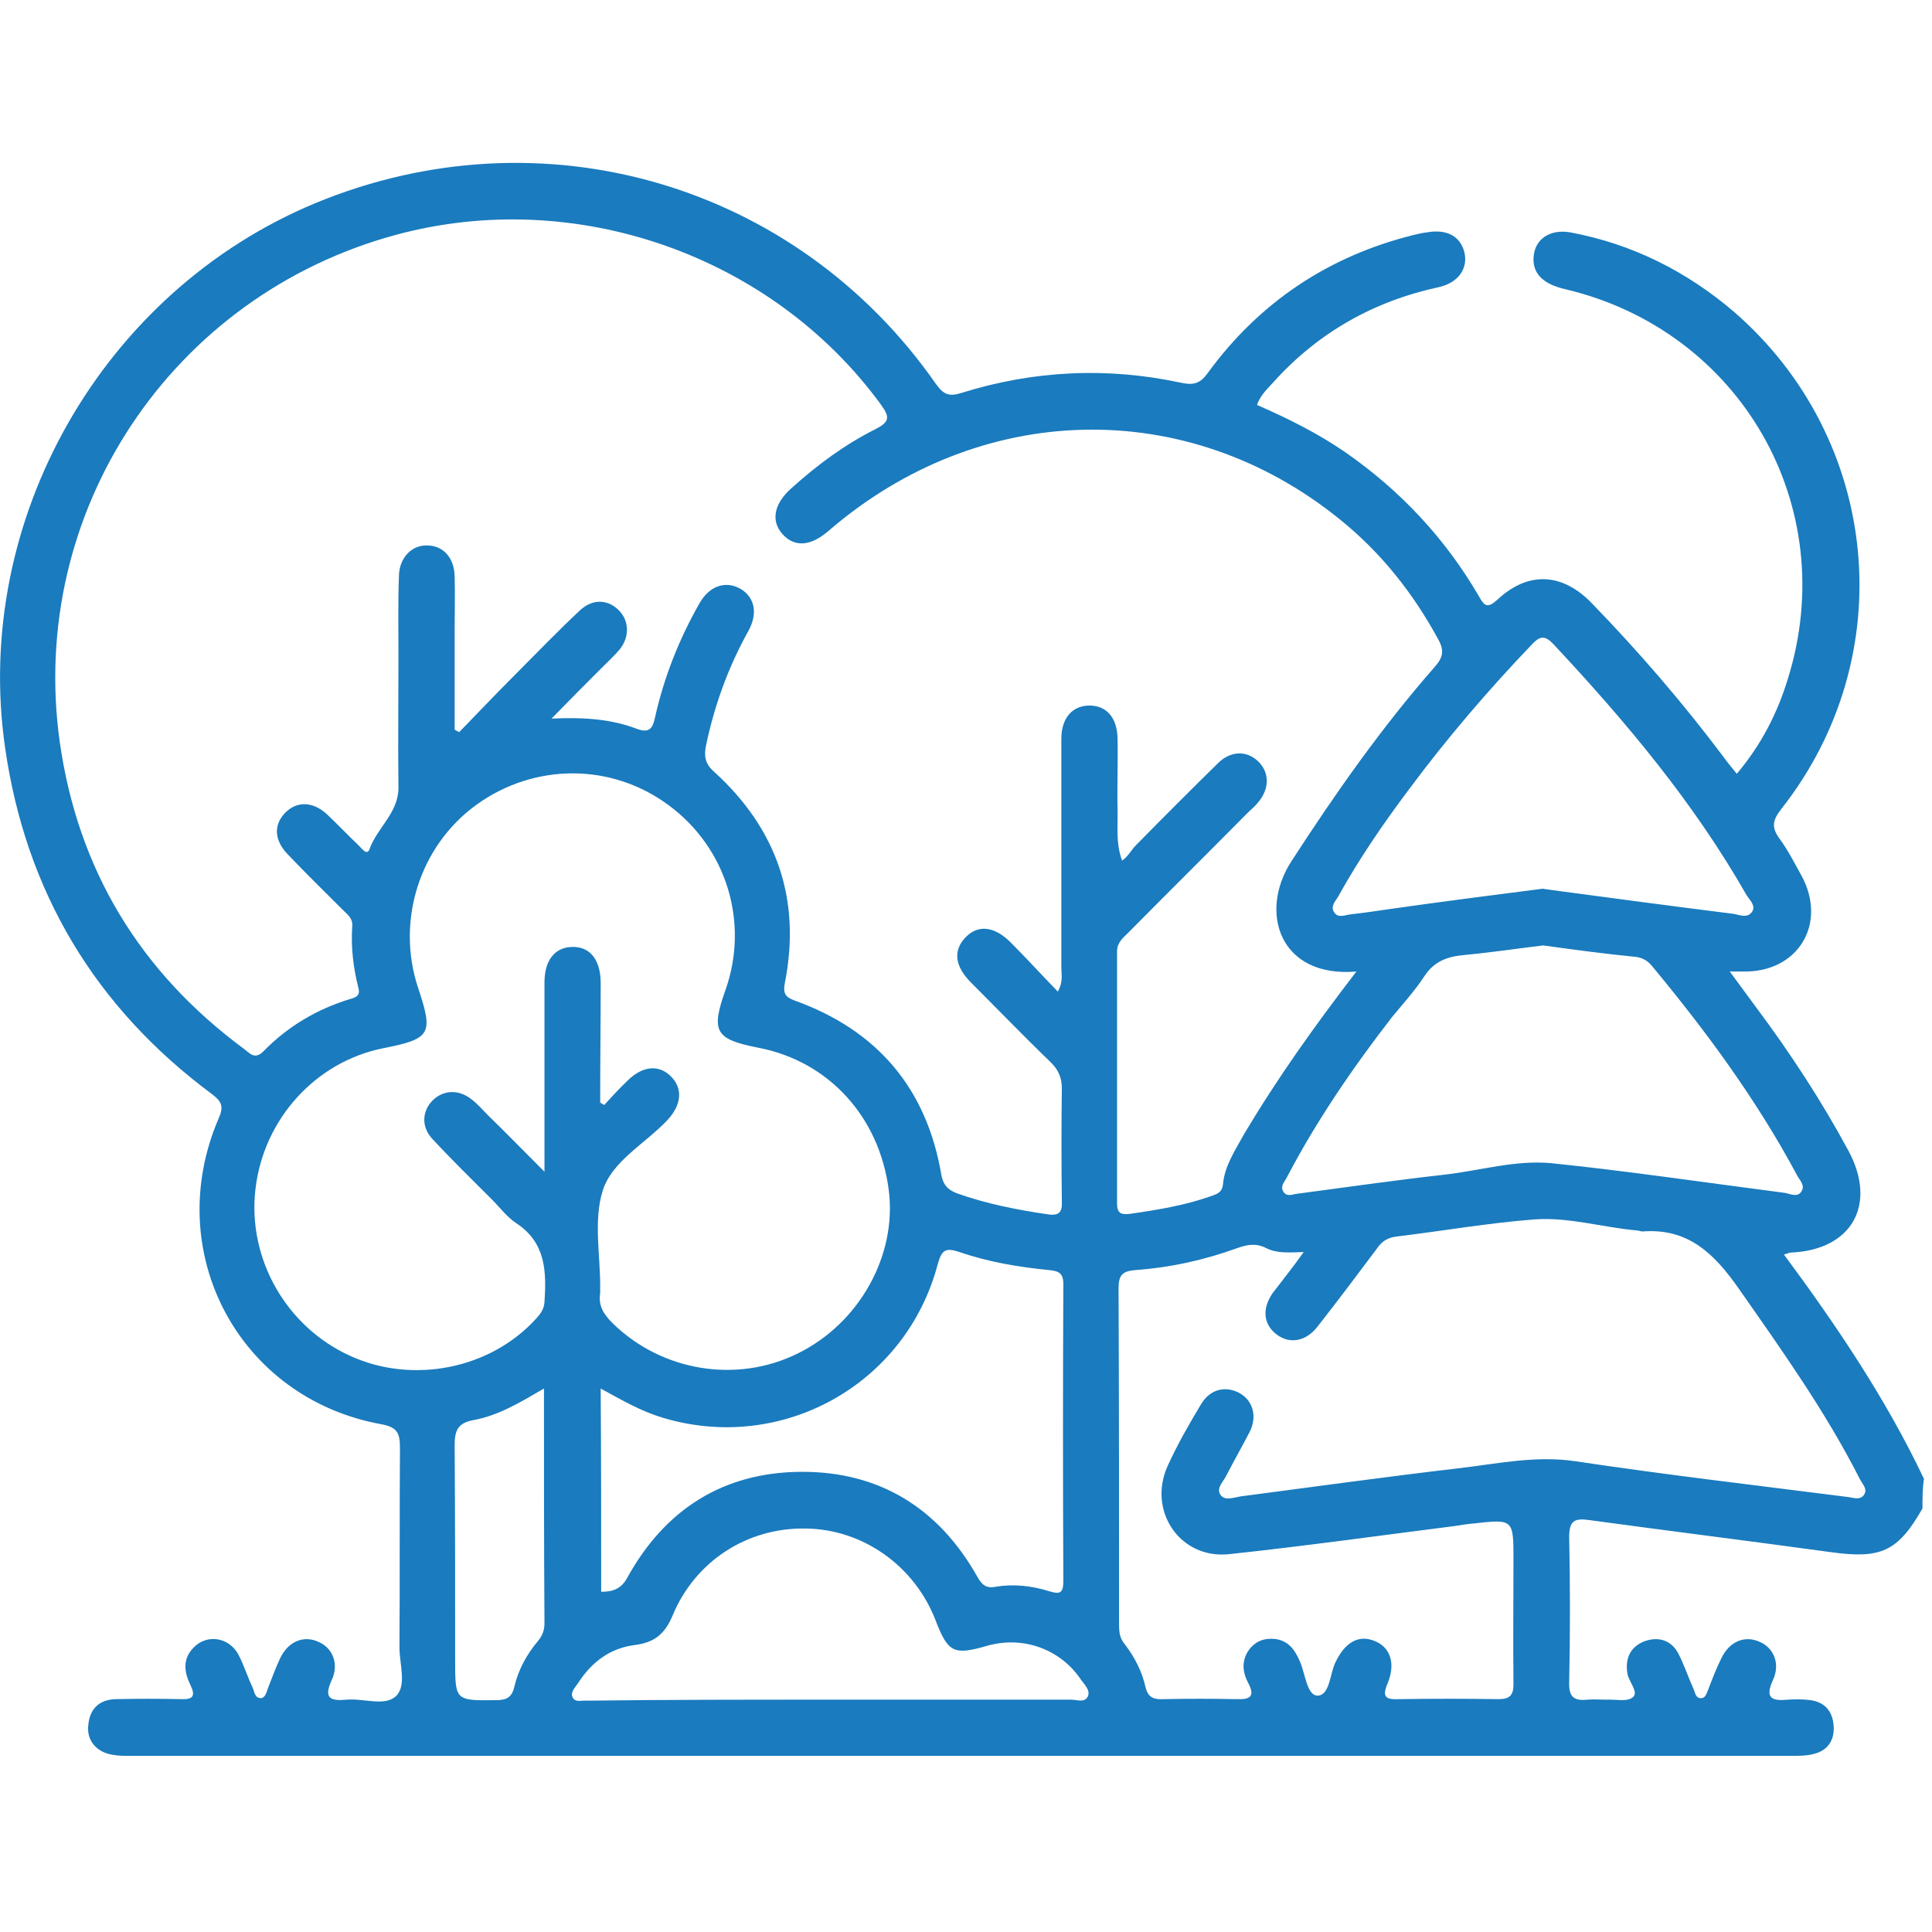
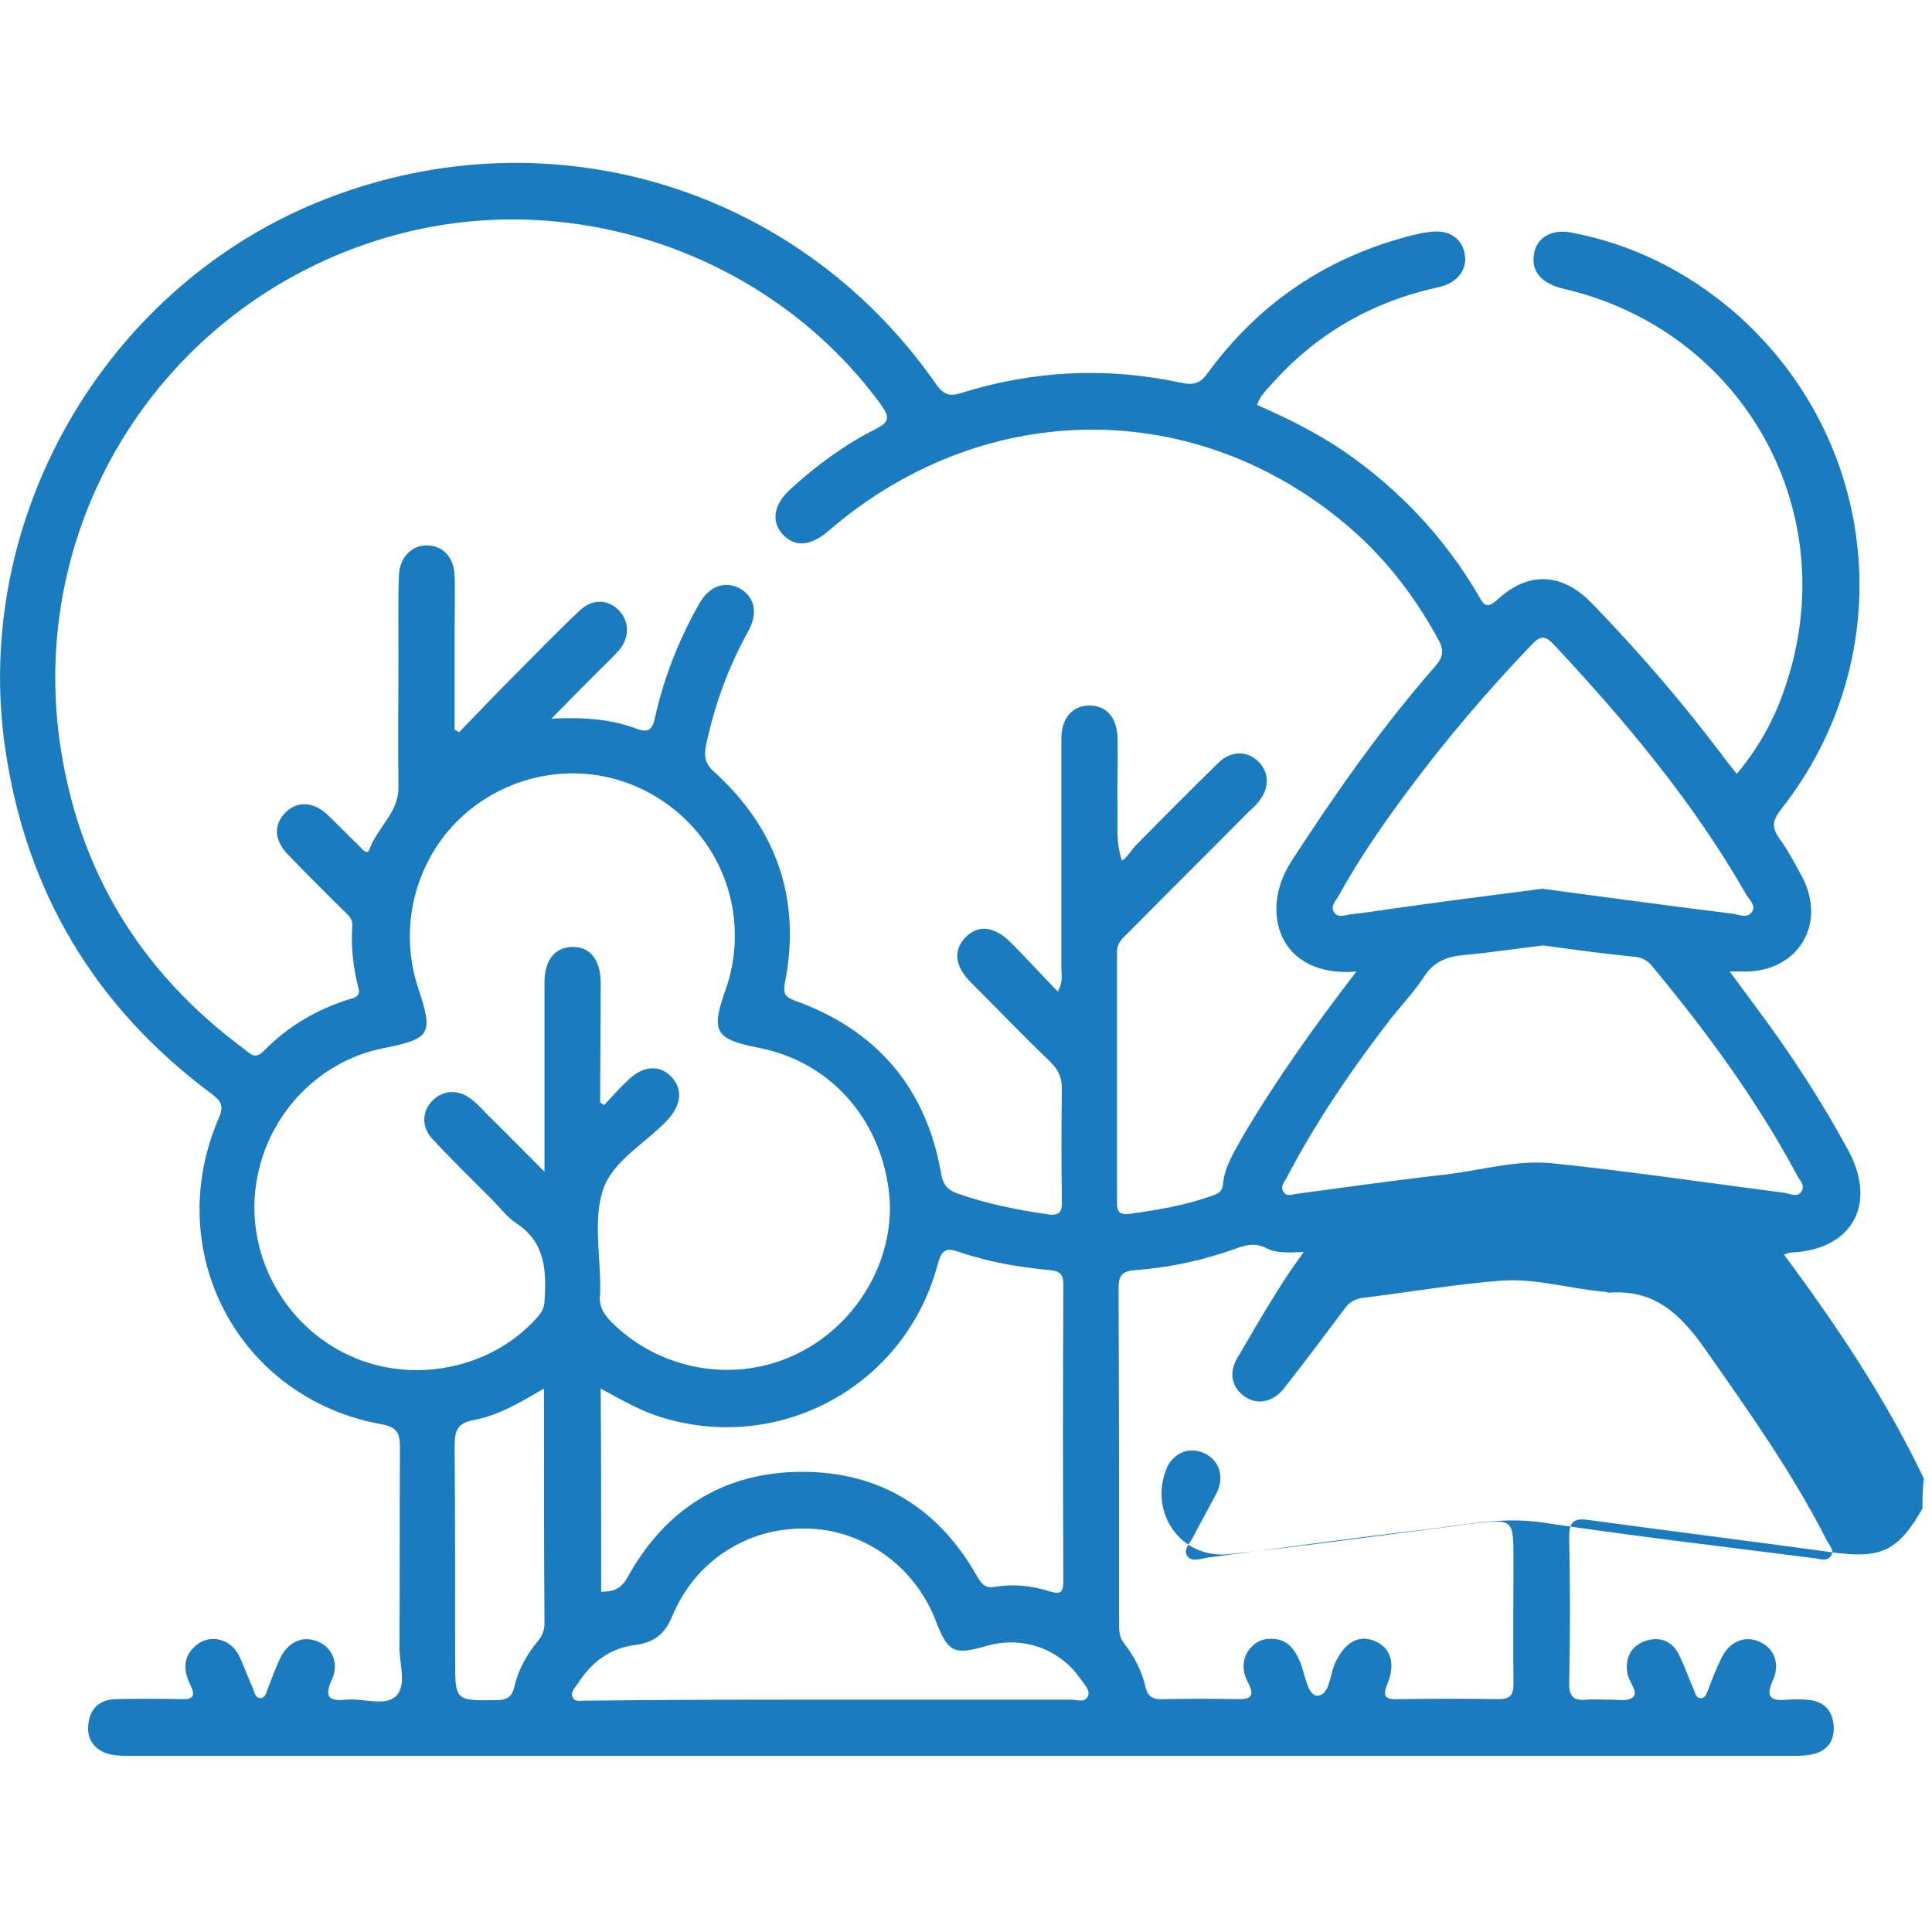
<svg xmlns="http://www.w3.org/2000/svg" version="1.1" id="Ebene_1" x="0" y="450.6" width="2000" height="2000" viewBox="0 0 385 320" style="enable-background:new 0 0 385 320;" xml:space="preserve">
  <g>
-     <path fill="#1A7BBE" d="M383.1,268.1c-4.9,8.6-8.3,10.1-18.3,8.7c-16-2.2-32.1-4.2-48.2-6.4c-2.9-0.4-3.9,0.2-3.9,3.4   c0.2,9.6,0.2,19.2,0,28.9c-0.1,2.9,0.9,3.8,3.6,3.5c1.2-0.1,2.5,0,3.7,0c1.9-0.1,4.3,0.5,5.4-0.5c1.2-1-0.8-3-1.1-4.7   c-0.5-3,0.6-5.3,3.3-6.4c2.7-1,5.3-0.4,6.8,2.3c1.2,2.3,2,4.8,3.1,7.2c0.3,0.7,0.4,1.9,1.6,1.8c0.8-0.1,1-1,1.3-1.7   c0.8-2.1,1.6-4.2,2.6-6.2c1.6-3.4,4.7-4.7,7.7-3.3c2.8,1.2,4.1,4.4,2.6,7.6c-1.7,3.7-0.1,4.2,3,3.9c1.5-0.1,3-0.1,4.5,0.1   c2.9,0.4,4.4,2.3,4.6,5.1c0.2,2.8-1.1,4.9-3.9,5.6c-1.4,0.4-3,0.4-4.4,0.4c-110.4,0-220.8,0-331.2,0c-1.1,0-2.3,0-3.4-0.2   c-3.3-0.5-5.3-2.9-4.9-6c0.3-3.2,2.2-5,5.4-5.1c4.4-0.1,8.7-0.1,13.1,0c2.3,0.1,2.9-0.6,1.9-2.7c-1.3-2.6-1.7-5.3,0.6-7.6   c2.6-2.7,7-2.1,8.9,1.4c1.1,2.1,1.8,4.4,2.8,6.5c0.4,0.8,0.4,2.2,1.7,2.2c0.9-0.1,1.1-1.2,1.4-2c0.8-2,1.5-4,2.4-5.9   c1.6-3.4,4.7-4.7,7.7-3.3c2.8,1.2,4.1,4.4,2.6,7.6c-1.7,3.7-0.2,4.2,3,3.9c3.3-0.3,7.6,1.4,9.8-0.7c2.2-2.1,0.7-6.4,0.7-9.7   c0.1-13.2,0-26.5,0.1-39.7c0-2.9-0.4-4.2-3.8-4.8c-28.4-5.2-43.8-34.4-32.3-61c1.1-2.5,0.4-3.4-1.4-4.8   C18.9,168.2,5.1,145.1,1,116.4C-5.5,71,20.5,25.6,62.8,8c45.1-18.7,95.8-4,123.7,36c1.5,2.1,2.6,2.6,5.1,1.8   c14.4-4.5,29.1-5.2,43.9-2c2.4,0.5,3.7,0.1,5.2-2c10.3-14.1,24.1-23.3,41.1-27.5c0.8-0.2,1.7-0.4,2.6-0.5c3.9-0.7,6.6,0.8,7.4,3.9   c0.8,3.2-1.1,6.1-5,7c-13,2.8-24,9-32.9,18.8c-1.2,1.4-2.7,2.6-3.4,4.7c6.2,2.7,12.2,5.7,17.7,9.5c10.9,7.6,19.8,17.1,26.5,28.6   c1.1,2,1.7,2.5,3.7,0.7c6.1-5.7,12.9-5.4,18.8,0.7c9.4,9.7,18.2,19.9,26.3,30.7c0.7,1,1.5,1.9,2.6,3.3c4.9-5.8,8.1-12.1,10.2-19   c10.7-34.4-9.5-69.4-44.5-77.6c-4.3-1-6.4-3.1-6.2-6.3c0.2-3.6,3.2-5.7,7.3-5c12.3,2.3,23.1,7.7,32.6,15.8   c29.3,25.4,33.5,68.7,9.4,99.2c-1.7,2.2-1.9,3.6-0.3,5.8c1.7,2.3,3,4.9,4.4,7.4c5.2,9.6-0.7,19.3-11.6,19.1c-0.7,0-1.4,0-2.7,0   c2,2.7,3.6,4.9,5.3,7.2c6.8,9.1,13,18.6,18.4,28.6c5.7,10.7,0.6,19.7-11.5,20.2c-0.3,0-0.7,0.2-1.4,0.4   c10.6,14.3,20.4,28.9,27.9,44.7C383.1,264.1,383.1,266.1,383.1,268.1z M270.3,161.1c-15.3,1.3-19.5-11.8-13-21.9   c8.8-13.6,18-26.7,28.6-38.8c1.6-1.8,2-3.2,0.7-5.5c-5-9.2-11.4-17.3-19.6-23.9c-30.5-24.7-71.8-23.7-101.9,2.3   c-3.6,3.1-6.8,3.3-9.2,0.6c-2.3-2.6-1.7-6,1.8-9.1c5.1-4.6,10.6-8.7,16.8-11.8c2.7-1.4,2.9-2.3,1.1-4.8   c-21.7-29.8-60.9-43.6-96.7-33.9c-44.7,12.1-73.4,55.1-67,101c3.6,25.5,16,45.9,36.7,61.2c1.2,0.9,2.2,2.3,4,0.4   c4.8-4.9,10.6-8.3,17.1-10.3c1.1-0.3,2.2-0.6,1.7-2.3c-1-4-1.5-8.1-1.2-12.3c0.1-1.5-0.9-2.2-1.8-3.1c-3.7-3.7-7.5-7.4-11.1-11.2   c-2.7-2.8-2.8-5.9-0.4-8.3c2.3-2.3,5.5-2.2,8.3,0.4c2.2,2.1,4.2,4.2,6.4,6.3c0.5,0.5,1.5,1.9,2,0.7c1.5-4.3,5.8-7.3,5.8-12.3   c-0.1-8.7,0-17.5,0-26.2c0-5.4-0.1-10.8,0.1-16.1c0.1-3.7,2.7-6.2,5.8-6c3.1,0.1,5.2,2.5,5.3,6.1c0.1,3.5,0,7,0,10.5   c0,6.7,0,13.4,0,20.1c0.3,0.2,0.6,0.3,0.9,0.5c3.6-3.7,7.2-7.5,10.8-11.1c4.4-4.4,8.7-8.9,13.3-13.2c2.5-2.3,5.5-2.2,7.7,0   c2.1,2.1,2.2,5.3,0.2,7.8c-1.1,1.3-2.4,2.5-3.7,3.8c-3.1,3.1-6.2,6.2-9.9,10c6.5-0.3,11.9,0.1,16.9,2c2.4,0.9,3.2,0.2,3.7-2.1   c1.8-8.1,4.8-15.7,8.9-22.9c2-3.5,5.2-4.5,8.1-2.9c2.9,1.7,3.6,4.9,1.6,8.5c-4,7.2-6.7,14.7-8.4,22.7c-0.4,2-0.3,3.6,1.5,5.2   c12.6,11.4,17.5,25.5,14.2,42.2c-0.4,2.1,0.1,2.8,2,3.5c16.4,5.9,26.3,17.5,29.2,34.8c0.4,2,1.3,2.9,3.1,3.6   c5.9,2.1,12,3.3,18.2,4.2c2.2,0.3,2.8-0.5,2.7-2.6c-0.1-7.5-0.1-15,0-22.5c0-2.2-0.7-3.7-2.2-5.2c-5.4-5.2-10.6-10.6-15.9-15.9   c-3.2-3.2-3.6-6.3-1.2-8.9c2.5-2.7,5.8-2.4,9.1,0.9c3.1,3.1,6.1,6.4,9.4,9.8c1.1-2,0.7-3.4,0.7-4.7c0-15.2,0-30.5,0-45.7   c0-4.1,2.2-6.6,5.6-6.6c3.4,0,5.5,2.4,5.6,6.5c0.1,4.7-0.1,9.5,0,14.2c0.1,3.3-0.4,6.6,0.9,10.2c1.2-0.8,1.8-2.1,2.8-3.1   c5.4-5.5,10.9-11,16.4-16.4c2.6-2.5,5.8-2.4,8-0.2c2.2,2.2,2.2,5.4-0.1,8.1c-0.6,0.8-1.4,1.4-2.1,2.1c-7.9,8-15.9,15.9-23.8,23.9   c-1,1-2.2,1.9-2.2,3.7c0,16.7,0,33.5,0,50.2c0,1.9,0.7,2.3,2.5,2.1c5.6-0.8,11.1-1.7,16.4-3.6c1.1-0.4,2-0.7,2.2-2.2   c0.3-3.7,2.4-6.8,4.1-9.9C254.5,182.4,262,171.9,270.3,161.1z M119.6,187.2c0.3,0.2,0.6,0.4,0.8,0.5c1.5-1.6,3-3.3,4.6-4.8   c3.1-3.1,6.4-3.3,8.8-0.8c2.3,2.4,2,5.6-0.8,8.6c-4.4,4.7-11.1,8.2-12.9,14.1c-1.9,6-0.4,13.1-0.5,19.7c0,0.2,0,0.5,0,0.7   c-0.4,2.5,0.7,4.2,2.4,5.9c9.7,9.6,24.7,12.2,37,6.1c12.2-6,19.8-19.5,18.1-32.6c-1.9-14.6-12-25.6-25.9-28.3   c-8.7-1.7-9.6-3.2-6.6-11.6c4.7-13.4,0.2-28.2-11.3-36.7c-11.4-8.5-26.8-8.5-38.4-0.1c-11.3,8.2-16,23.1-11.6,36.4   c3.1,9.3,2.6,10.2-7,12.1c-13.4,2.7-23.8,14.1-25.4,28.1c-1.6,13.8,6.1,27.4,18.9,33.2c12.5,5.7,28,2.6,37.1-7.5   c0.8-0.9,1.5-1.8,1.6-3.2c0.4-6.1,0.3-11.9-5.7-15.8c-1.8-1.2-3.2-3.1-4.8-4.7c-4-4-8-7.9-11.8-12c-2.3-2.4-2.1-5.6,0-7.7   s5.2-2.3,7.8-0.2c1.2,0.9,2.2,2.1,3.2,3.1c3.6,3.5,7.1,7.1,11.3,11.3c0-13.3,0-25.5,0-37.7c0-4.4,2-7,5.5-7.1   c3.6-0.1,5.7,2.6,5.7,7.2C119.7,171.5,119.6,179.4,119.6,187.2z M259.8,217c-2.9,0.1-5.4,0.3-7.5-0.8c-2-1-3.7-0.7-5.7,0   c-6.6,2.4-13.4,3.9-20.4,4.4c-2.5,0.2-3.3,1-3.3,3.6c0.1,22.2,0.1,44.5,0.1,66.7c0,1.5,0,2.9,1.1,4.2c2,2.6,3.5,5.5,4.2,8.7   c0.5,2,1.7,2.4,3.5,2.3c4.9-0.1,9.7-0.1,14.6,0c2.7,0.1,3.8-0.5,2.3-3.3c-1.1-2.1-1.3-4.3,0.1-6.4c1.3-1.8,3-2.5,5.2-2.3   c2.7,0.3,4,2.1,5,4.4c1.1,2.4,1.4,6.8,3.5,6.9c2.5,0,2.5-4.3,3.6-6.6c1.9-4,4.6-5.6,7.8-4.3c3.1,1.2,4.3,4.4,2.6,8.5   c-1.2,2.8-0.2,3.2,2.3,3.1c6.6-0.1,13.2-0.1,19.8,0c2.3,0,3-0.8,3-3c-0.1-8.2,0-16.5,0-24.7s0-8.2-8-7.3c-1.2,0.1-2.5,0.3-3.7,0.5   c-15,1.9-29.9,4-44.9,5.6c-9.8,1.1-16.4-8.6-12.3-17.6c1.9-4.2,4.2-8.2,6.6-12.2c1.8-3.1,4.9-3.8,7.7-2.3c2.7,1.5,3.6,4.7,2,7.8   c-1.5,2.9-3.1,5.7-4.6,8.6c-0.6,1.3-2.2,2.6-1.1,4c0.9,1.1,2.6,0.4,3.9,0.2c14.5-1.9,28.9-3.9,43.4-5.6c7.8-0.9,15.4-2.6,23.4-1.4   c18,2.7,36.1,4.8,54.1,7.1c1.1,0.1,2.6,0.8,3.4-0.5c0.7-1.1-0.4-2.1-0.9-3.1c-6.8-13.4-15.5-25.6-24.1-37.9   c-4.9-7-10.1-12.1-19.2-11.4c-0.4,0-0.7-0.2-1.1-0.2c-6.8-0.6-13.6-2.7-20.4-2.2c-9.2,0.7-18.3,2.3-27.4,3.4c-1.8,0.2-3,0.9-4,2.4   c-3.9,5.2-7.8,10.4-11.8,15.5c-2.3,3-5.5,3.6-8.1,1.7c-2.7-2-3.1-5.1-0.9-8.3C255.5,222.7,257.6,220.1,259.8,217z M307.5,155.9   c-5,0.6-10.3,1.4-15.6,1.9c-3.4,0.3-6.1,1.2-8.1,4.3c-1.9,2.9-4.3,5.5-6.5,8.2c-7.8,10.1-15,20.6-20.9,31.9   c-0.4,0.8-1.3,1.6-0.7,2.7c0.7,1.2,1.8,0.6,2.7,0.5c9.8-1.3,19.5-2.7,29.3-3.8c7.2-0.8,14.3-3,21.5-2.3c15.5,1.6,30.9,3.9,46.4,5.9   c1.2,0.2,2.6,1,3.4-0.3c0.8-1.3-0.5-2.3-1-3.4c-8-14.9-18-28.5-28.8-41.5c-0.8-1-1.8-1.6-3.1-1.8C320,157.6,314,156.8,307.5,155.9z    M119.8,284.7c2.4,0,4-0.6,5.2-2.8c7.5-13.6,19.1-21,34.6-21.1c15.6-0.1,27.4,7.2,35.1,20.8c0.9,1.6,1.7,2.5,3.7,2.1   c3.6-0.6,7.2-0.2,10.7,0.9c2,0.6,2.8,0.5,2.8-2c-0.1-19.7-0.1-39.5,0-59.2c0-2.2-0.9-2.6-2.8-2.8C203,220,197,219,191.2,217   c-2.7-0.9-3.5-0.5-4.3,2.3c-6.3,24.1-31.1,37.9-54.9,30.7c-4.3-1.3-8.1-3.5-12.3-5.8C119.8,258,119.8,271.4,119.8,284.7z    M307.4,144.6c0.6,0.1,1.3,0.2,2.1,0.3c12,1.6,23.9,3.2,35.9,4.7c1.2,0.2,2.9,1,3.8-0.5c0.7-1.2-0.6-2.3-1.2-3.3   c-10.5-18.4-24-34.5-38.5-50c-1.9-2-2.9-1.3-4.4,0.3c-8.7,9.1-16.9,18.7-24.4,28.8c-5.1,6.8-9.9,13.8-14,21.2   c-0.5,0.9-1.6,1.9-0.9,3.1c0.8,1.4,2.3,0.6,3.4,0.5c2.7-0.3,5.4-0.7,8.1-1.1C287.2,147.2,297.2,145.9,307.4,144.6z M165.5,306.2   c16,0,31.9,0,47.9,0c1.2,0,2.8,0.7,3.4-0.7c0.5-1.2-0.7-2.3-1.4-3.3c-4.1-6.1-11.6-8.8-18.8-6.7c-6.6,1.9-7.7,1.3-10.2-5.2   c-4.2-10.8-14.5-18.1-25.9-18.2c-11.6-0.2-22,6.5-26.5,17.4c-1.5,3.6-3.6,5.3-7.4,5.8c-5,0.6-8.7,3.4-11.4,7.6   c-0.6,0.9-1.7,1.9-1,3c0.6,0.9,1.8,0.4,2.8,0.5C133.1,306.2,149.3,306.2,165.5,306.2z M108.4,244.2c-4.8,2.8-9.1,5.4-14.1,6.3   c-3.2,0.6-3.7,2.2-3.7,5.1c0.1,14.2,0.1,28.5,0.1,42.7c0,8.1,0,8.1,8.1,8c2.1,0,3.2-0.5,3.7-2.7c0.8-3.4,2.5-6.5,4.8-9.2   c0.8-1,1.2-2.1,1.2-3.4C108.4,275.6,108.4,260.2,108.4,244.2z" />
+     <path fill="#1A7BBE" d="M383.1,268.1c-4.9,8.6-8.3,10.1-18.3,8.7c-16-2.2-32.1-4.2-48.2-6.4c-2.9-0.4-3.9,0.2-3.9,3.4   c0.2,9.6,0.2,19.2,0,28.9c-0.1,2.9,0.9,3.8,3.6,3.5c1.2-0.1,2.5,0,3.7,0c1.9-0.1,4.3,0.5,5.4-0.5c1.2-1-0.8-3-1.1-4.7   c-0.5-3,0.6-5.3,3.3-6.4c2.7-1,5.3-0.4,6.8,2.3c1.2,2.3,2,4.8,3.1,7.2c0.3,0.7,0.4,1.9,1.6,1.8c0.8-0.1,1-1,1.3-1.7   c0.8-2.1,1.6-4.2,2.6-6.2c1.6-3.4,4.7-4.7,7.7-3.3c2.8,1.2,4.1,4.4,2.6,7.6c-1.7,3.7-0.1,4.2,3,3.9c1.5-0.1,3-0.1,4.5,0.1   c2.9,0.4,4.4,2.3,4.6,5.1c0.2,2.8-1.1,4.9-3.9,5.6c-1.4,0.4-3,0.4-4.4,0.4c-110.4,0-220.8,0-331.2,0c-1.1,0-2.3,0-3.4-0.2   c-3.3-0.5-5.3-2.9-4.9-6c0.3-3.2,2.2-5,5.4-5.1c4.4-0.1,8.7-0.1,13.1,0c2.3,0.1,2.9-0.6,1.9-2.7c-1.3-2.6-1.7-5.3,0.6-7.6   c2.6-2.7,7-2.1,8.9,1.4c1.1,2.1,1.8,4.4,2.8,6.5c0.4,0.8,0.4,2.2,1.7,2.2c0.9-0.1,1.1-1.2,1.4-2c0.8-2,1.5-4,2.4-5.9   c1.6-3.4,4.7-4.7,7.7-3.3c2.8,1.2,4.1,4.4,2.6,7.6c-1.7,3.7-0.2,4.2,3,3.9c3.3-0.3,7.6,1.4,9.8-0.7c2.2-2.1,0.7-6.4,0.7-9.7   c0.1-13.2,0-26.5,0.1-39.7c0-2.9-0.4-4.2-3.8-4.8c-28.4-5.2-43.8-34.4-32.3-61c1.1-2.5,0.4-3.4-1.4-4.8   C18.9,168.2,5.1,145.1,1,116.4C-5.5,71,20.5,25.6,62.8,8c45.1-18.7,95.8-4,123.7,36c1.5,2.1,2.6,2.6,5.1,1.8   c14.4-4.5,29.1-5.2,43.9-2c2.4,0.5,3.7,0.1,5.2-2c10.3-14.1,24.1-23.3,41.1-27.5c0.8-0.2,1.7-0.4,2.6-0.5c3.9-0.7,6.6,0.8,7.4,3.9   c0.8,3.2-1.1,6.1-5,7c-13,2.8-24,9-32.9,18.8c-1.2,1.4-2.7,2.6-3.4,4.7c6.2,2.7,12.2,5.7,17.7,9.5c10.9,7.6,19.8,17.1,26.5,28.6   c1.1,2,1.7,2.5,3.7,0.7c6.1-5.7,12.9-5.4,18.8,0.7c9.4,9.7,18.2,19.9,26.3,30.7c0.7,1,1.5,1.9,2.6,3.3c4.9-5.8,8.1-12.1,10.2-19   c10.7-34.4-9.5-69.4-44.5-77.6c-4.3-1-6.4-3.1-6.2-6.3c0.2-3.6,3.2-5.7,7.3-5c12.3,2.3,23.1,7.7,32.6,15.8   c29.3,25.4,33.5,68.7,9.4,99.2c-1.7,2.2-1.9,3.6-0.3,5.8c1.7,2.3,3,4.9,4.4,7.4c5.2,9.6-0.7,19.3-11.6,19.1c-0.7,0-1.4,0-2.7,0   c2,2.7,3.6,4.9,5.3,7.2c6.8,9.1,13,18.6,18.4,28.6c5.7,10.7,0.6,19.7-11.5,20.2c-0.3,0-0.7,0.2-1.4,0.4   c10.6,14.3,20.4,28.9,27.9,44.7C383.1,264.1,383.1,266.1,383.1,268.1z M270.3,161.1c-15.3,1.3-19.5-11.8-13-21.9   c8.8-13.6,18-26.7,28.6-38.8c1.6-1.8,2-3.2,0.7-5.5c-5-9.2-11.4-17.3-19.6-23.9c-30.5-24.7-71.8-23.7-101.9,2.3   c-3.6,3.1-6.8,3.3-9.2,0.6c-2.3-2.6-1.7-6,1.8-9.1c5.1-4.6,10.6-8.7,16.8-11.8c2.7-1.4,2.9-2.3,1.1-4.8   c-21.7-29.8-60.9-43.6-96.7-33.9c-44.7,12.1-73.4,55.1-67,101c3.6,25.5,16,45.9,36.7,61.2c1.2,0.9,2.2,2.3,4,0.4   c4.8-4.9,10.6-8.3,17.1-10.3c1.1-0.3,2.2-0.6,1.7-2.3c-1-4-1.5-8.1-1.2-12.3c0.1-1.5-0.9-2.2-1.8-3.1c-3.7-3.7-7.5-7.4-11.1-11.2   c-2.7-2.8-2.8-5.9-0.4-8.3c2.3-2.3,5.5-2.2,8.3,0.4c2.2,2.1,4.2,4.2,6.4,6.3c0.5,0.5,1.5,1.9,2,0.7c1.5-4.3,5.8-7.3,5.8-12.3   c-0.1-8.7,0-17.5,0-26.2c0-5.4-0.1-10.8,0.1-16.1c0.1-3.7,2.7-6.2,5.8-6c3.1,0.1,5.2,2.5,5.3,6.1c0.1,3.5,0,7,0,10.5   c0,6.7,0,13.4,0,20.1c0.3,0.2,0.6,0.3,0.9,0.5c3.6-3.7,7.2-7.5,10.8-11.1c4.4-4.4,8.7-8.9,13.3-13.2c2.5-2.3,5.5-2.2,7.7,0   c2.1,2.1,2.2,5.3,0.2,7.8c-1.1,1.3-2.4,2.5-3.7,3.8c-3.1,3.1-6.2,6.2-9.9,10c6.5-0.3,11.9,0.1,16.9,2c2.4,0.9,3.2,0.2,3.7-2.1   c1.8-8.1,4.8-15.7,8.9-22.9c2-3.5,5.2-4.5,8.1-2.9c2.9,1.7,3.6,4.9,1.6,8.5c-4,7.2-6.7,14.7-8.4,22.7c-0.4,2-0.3,3.6,1.5,5.2   c12.6,11.4,17.5,25.5,14.2,42.2c-0.4,2.1,0.1,2.8,2,3.5c16.4,5.9,26.3,17.5,29.2,34.8c0.4,2,1.3,2.9,3.1,3.6   c5.9,2.1,12,3.3,18.2,4.2c2.2,0.3,2.8-0.5,2.7-2.6c-0.1-7.5-0.1-15,0-22.5c0-2.2-0.7-3.7-2.2-5.2c-5.4-5.2-10.6-10.6-15.9-15.9   c-3.2-3.2-3.6-6.3-1.2-8.9c2.5-2.7,5.8-2.4,9.1,0.9c3.1,3.1,6.1,6.4,9.4,9.8c1.1-2,0.7-3.4,0.7-4.7c0-15.2,0-30.5,0-45.7   c0-4.1,2.2-6.6,5.6-6.6c3.4,0,5.5,2.4,5.6,6.5c0.1,4.7-0.1,9.5,0,14.2c0.1,3.3-0.4,6.6,0.9,10.2c1.2-0.8,1.8-2.1,2.8-3.1   c5.4-5.5,10.9-11,16.4-16.4c2.6-2.5,5.8-2.4,8-0.2c2.2,2.2,2.2,5.4-0.1,8.1c-0.6,0.8-1.4,1.4-2.1,2.1c-7.9,8-15.9,15.9-23.8,23.9   c-1,1-2.2,1.9-2.2,3.7c0,16.7,0,33.5,0,50.2c0,1.9,0.7,2.3,2.5,2.1c5.6-0.8,11.1-1.7,16.4-3.6c1.1-0.4,2-0.7,2.2-2.2   c0.3-3.7,2.4-6.8,4.1-9.9C254.5,182.4,262,171.9,270.3,161.1z M119.6,187.2c0.3,0.2,0.6,0.4,0.8,0.5c1.5-1.6,3-3.3,4.6-4.8   c3.1-3.1,6.4-3.3,8.8-0.8c2.3,2.4,2,5.6-0.8,8.6c-4.4,4.7-11.1,8.2-12.9,14.1c-1.9,6-0.4,13.1-0.5,19.7c0,0.2,0,0.5,0,0.7   c-0.4,2.5,0.7,4.2,2.4,5.9c9.7,9.6,24.7,12.2,37,6.1c12.2-6,19.8-19.5,18.1-32.6c-1.9-14.6-12-25.6-25.9-28.3   c-8.7-1.7-9.6-3.2-6.6-11.6c4.7-13.4,0.2-28.2-11.3-36.7c-11.4-8.5-26.8-8.5-38.4-0.1c-11.3,8.2-16,23.1-11.6,36.4   c3.1,9.3,2.6,10.2-7,12.1c-13.4,2.7-23.8,14.1-25.4,28.1c-1.6,13.8,6.1,27.4,18.9,33.2c12.5,5.7,28,2.6,37.1-7.5   c0.8-0.9,1.5-1.8,1.6-3.2c0.4-6.1,0.3-11.9-5.7-15.8c-1.8-1.2-3.2-3.1-4.8-4.7c-4-4-8-7.9-11.8-12c-2.3-2.4-2.1-5.6,0-7.7   s5.2-2.3,7.8-0.2c1.2,0.9,2.2,2.1,3.2,3.1c3.6,3.5,7.1,7.1,11.3,11.3c0-13.3,0-25.5,0-37.7c0-4.4,2-7,5.5-7.1   c3.6-0.1,5.7,2.6,5.7,7.2C119.7,171.5,119.6,179.4,119.6,187.2z M259.8,217c-2.9,0.1-5.4,0.3-7.5-0.8c-2-1-3.7-0.7-5.7,0   c-6.6,2.4-13.4,3.9-20.4,4.4c-2.5,0.2-3.3,1-3.3,3.6c0.1,22.2,0.1,44.5,0.1,66.7c0,1.5,0,2.9,1.1,4.2c2,2.6,3.5,5.5,4.2,8.7   c0.5,2,1.7,2.4,3.5,2.3c4.9-0.1,9.7-0.1,14.6,0c2.7,0.1,3.8-0.5,2.3-3.3c-1.1-2.1-1.3-4.3,0.1-6.4c1.3-1.8,3-2.5,5.2-2.3   c2.7,0.3,4,2.1,5,4.4c1.1,2.4,1.4,6.8,3.5,6.9c2.5,0,2.5-4.3,3.6-6.6c1.9-4,4.6-5.6,7.8-4.3c3.1,1.2,4.3,4.4,2.6,8.5   c-1.2,2.8-0.2,3.2,2.3,3.1c6.6-0.1,13.2-0.1,19.8,0c2.3,0,3-0.8,3-3c-0.1-8.2,0-16.5,0-24.7s0-8.2-8-7.3c-1.2,0.1-2.5,0.3-3.7,0.5   c-15,1.9-29.9,4-44.9,5.6c-9.8,1.1-16.4-8.6-12.3-17.6c1.8-3.1,4.9-3.8,7.7-2.3c2.7,1.5,3.6,4.7,2,7.8   c-1.5,2.9-3.1,5.7-4.6,8.6c-0.6,1.3-2.2,2.6-1.1,4c0.9,1.1,2.6,0.4,3.9,0.2c14.5-1.9,28.9-3.9,43.4-5.6c7.8-0.9,15.4-2.6,23.4-1.4   c18,2.7,36.1,4.8,54.1,7.1c1.1,0.1,2.6,0.8,3.4-0.5c0.7-1.1-0.4-2.1-0.9-3.1c-6.8-13.4-15.5-25.6-24.1-37.9   c-4.9-7-10.1-12.1-19.2-11.4c-0.4,0-0.7-0.2-1.1-0.2c-6.8-0.6-13.6-2.7-20.4-2.2c-9.2,0.7-18.3,2.3-27.4,3.4c-1.8,0.2-3,0.9-4,2.4   c-3.9,5.2-7.8,10.4-11.8,15.5c-2.3,3-5.5,3.6-8.1,1.7c-2.7-2-3.1-5.1-0.9-8.3C255.5,222.7,257.6,220.1,259.8,217z M307.5,155.9   c-5,0.6-10.3,1.4-15.6,1.9c-3.4,0.3-6.1,1.2-8.1,4.3c-1.9,2.9-4.3,5.5-6.5,8.2c-7.8,10.1-15,20.6-20.9,31.9   c-0.4,0.8-1.3,1.6-0.7,2.7c0.7,1.2,1.8,0.6,2.7,0.5c9.8-1.3,19.5-2.7,29.3-3.8c7.2-0.8,14.3-3,21.5-2.3c15.5,1.6,30.9,3.9,46.4,5.9   c1.2,0.2,2.6,1,3.4-0.3c0.8-1.3-0.5-2.3-1-3.4c-8-14.9-18-28.5-28.8-41.5c-0.8-1-1.8-1.6-3.1-1.8C320,157.6,314,156.8,307.5,155.9z    M119.8,284.7c2.4,0,4-0.6,5.2-2.8c7.5-13.6,19.1-21,34.6-21.1c15.6-0.1,27.4,7.2,35.1,20.8c0.9,1.6,1.7,2.5,3.7,2.1   c3.6-0.6,7.2-0.2,10.7,0.9c2,0.6,2.8,0.5,2.8-2c-0.1-19.7-0.1-39.5,0-59.2c0-2.2-0.9-2.6-2.8-2.8C203,220,197,219,191.2,217   c-2.7-0.9-3.5-0.5-4.3,2.3c-6.3,24.1-31.1,37.9-54.9,30.7c-4.3-1.3-8.1-3.5-12.3-5.8C119.8,258,119.8,271.4,119.8,284.7z    M307.4,144.6c0.6,0.1,1.3,0.2,2.1,0.3c12,1.6,23.9,3.2,35.9,4.7c1.2,0.2,2.9,1,3.8-0.5c0.7-1.2-0.6-2.3-1.2-3.3   c-10.5-18.4-24-34.5-38.5-50c-1.9-2-2.9-1.3-4.4,0.3c-8.7,9.1-16.9,18.7-24.4,28.8c-5.1,6.8-9.9,13.8-14,21.2   c-0.5,0.9-1.6,1.9-0.9,3.1c0.8,1.4,2.3,0.6,3.4,0.5c2.7-0.3,5.4-0.7,8.1-1.1C287.2,147.2,297.2,145.9,307.4,144.6z M165.5,306.2   c16,0,31.9,0,47.9,0c1.2,0,2.8,0.7,3.4-0.7c0.5-1.2-0.7-2.3-1.4-3.3c-4.1-6.1-11.6-8.8-18.8-6.7c-6.6,1.9-7.7,1.3-10.2-5.2   c-4.2-10.8-14.5-18.1-25.9-18.2c-11.6-0.2-22,6.5-26.5,17.4c-1.5,3.6-3.6,5.3-7.4,5.8c-5,0.6-8.7,3.4-11.4,7.6   c-0.6,0.9-1.7,1.9-1,3c0.6,0.9,1.8,0.4,2.8,0.5C133.1,306.2,149.3,306.2,165.5,306.2z M108.4,244.2c-4.8,2.8-9.1,5.4-14.1,6.3   c-3.2,0.6-3.7,2.2-3.7,5.1c0.1,14.2,0.1,28.5,0.1,42.7c0,8.1,0,8.1,8.1,8c2.1,0,3.2-0.5,3.7-2.7c0.8-3.4,2.5-6.5,4.8-9.2   c0.8-1,1.2-2.1,1.2-3.4C108.4,275.6,108.4,260.2,108.4,244.2z" />
  </g>
</svg>